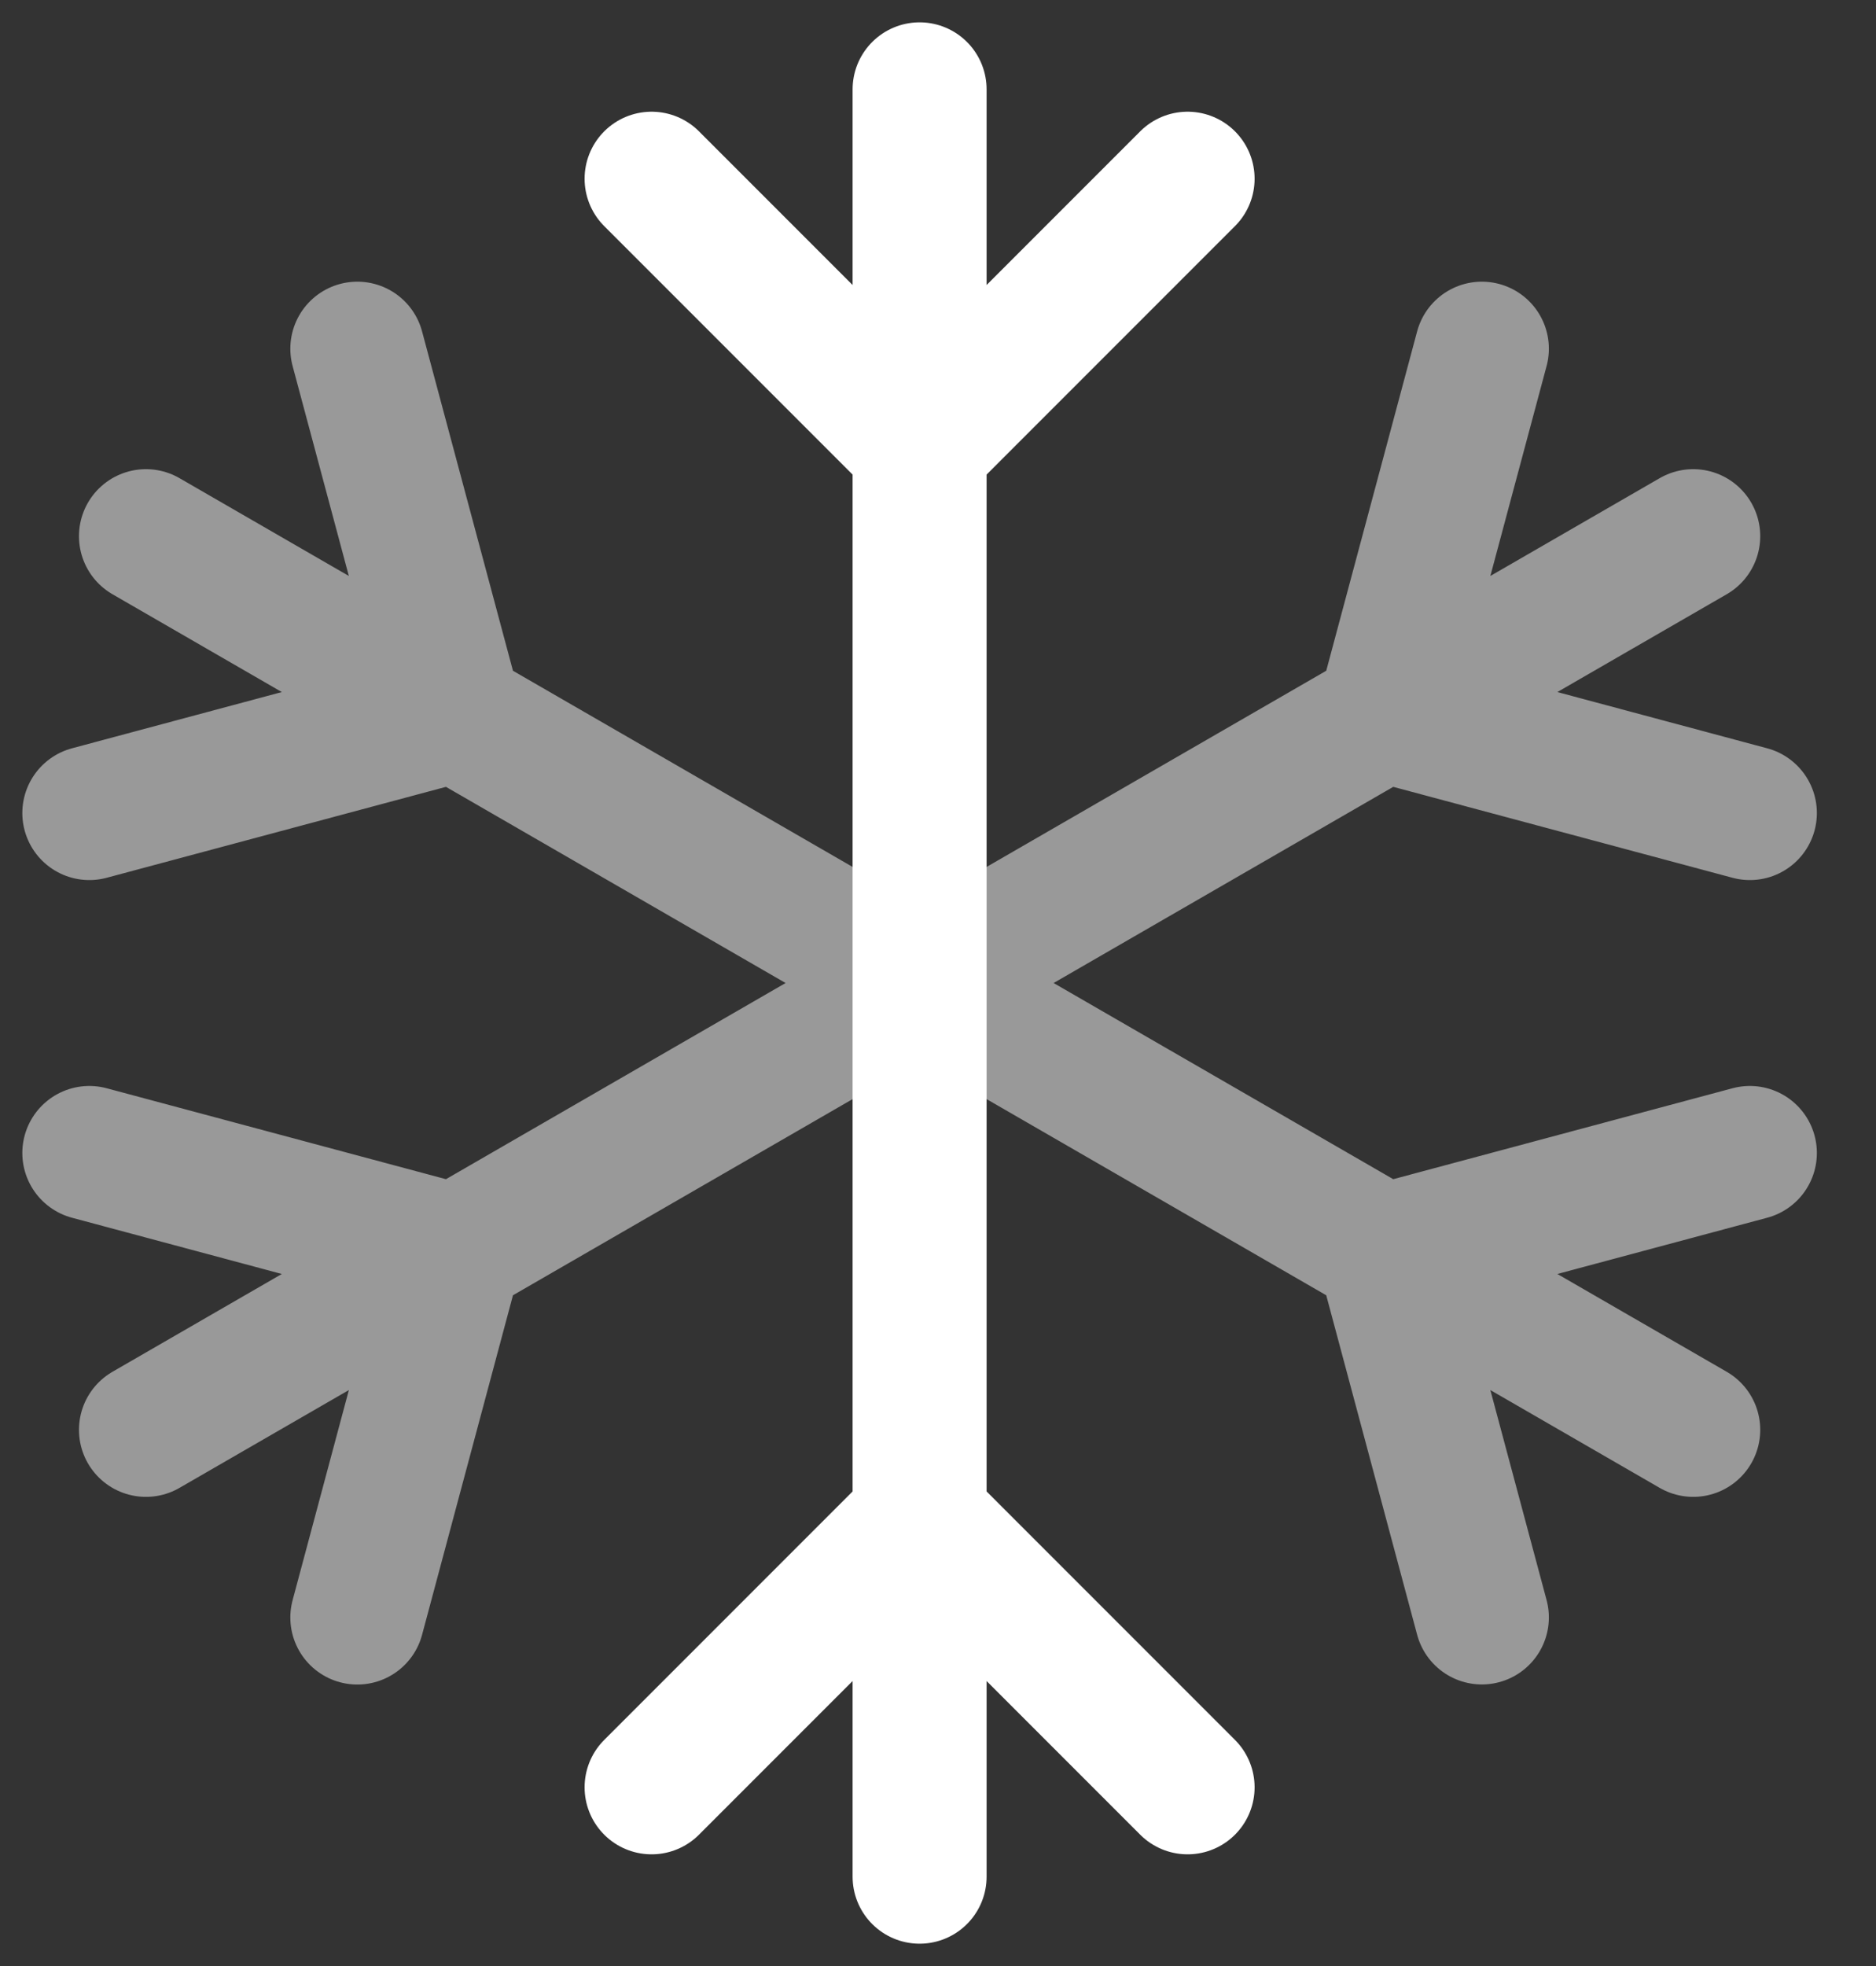
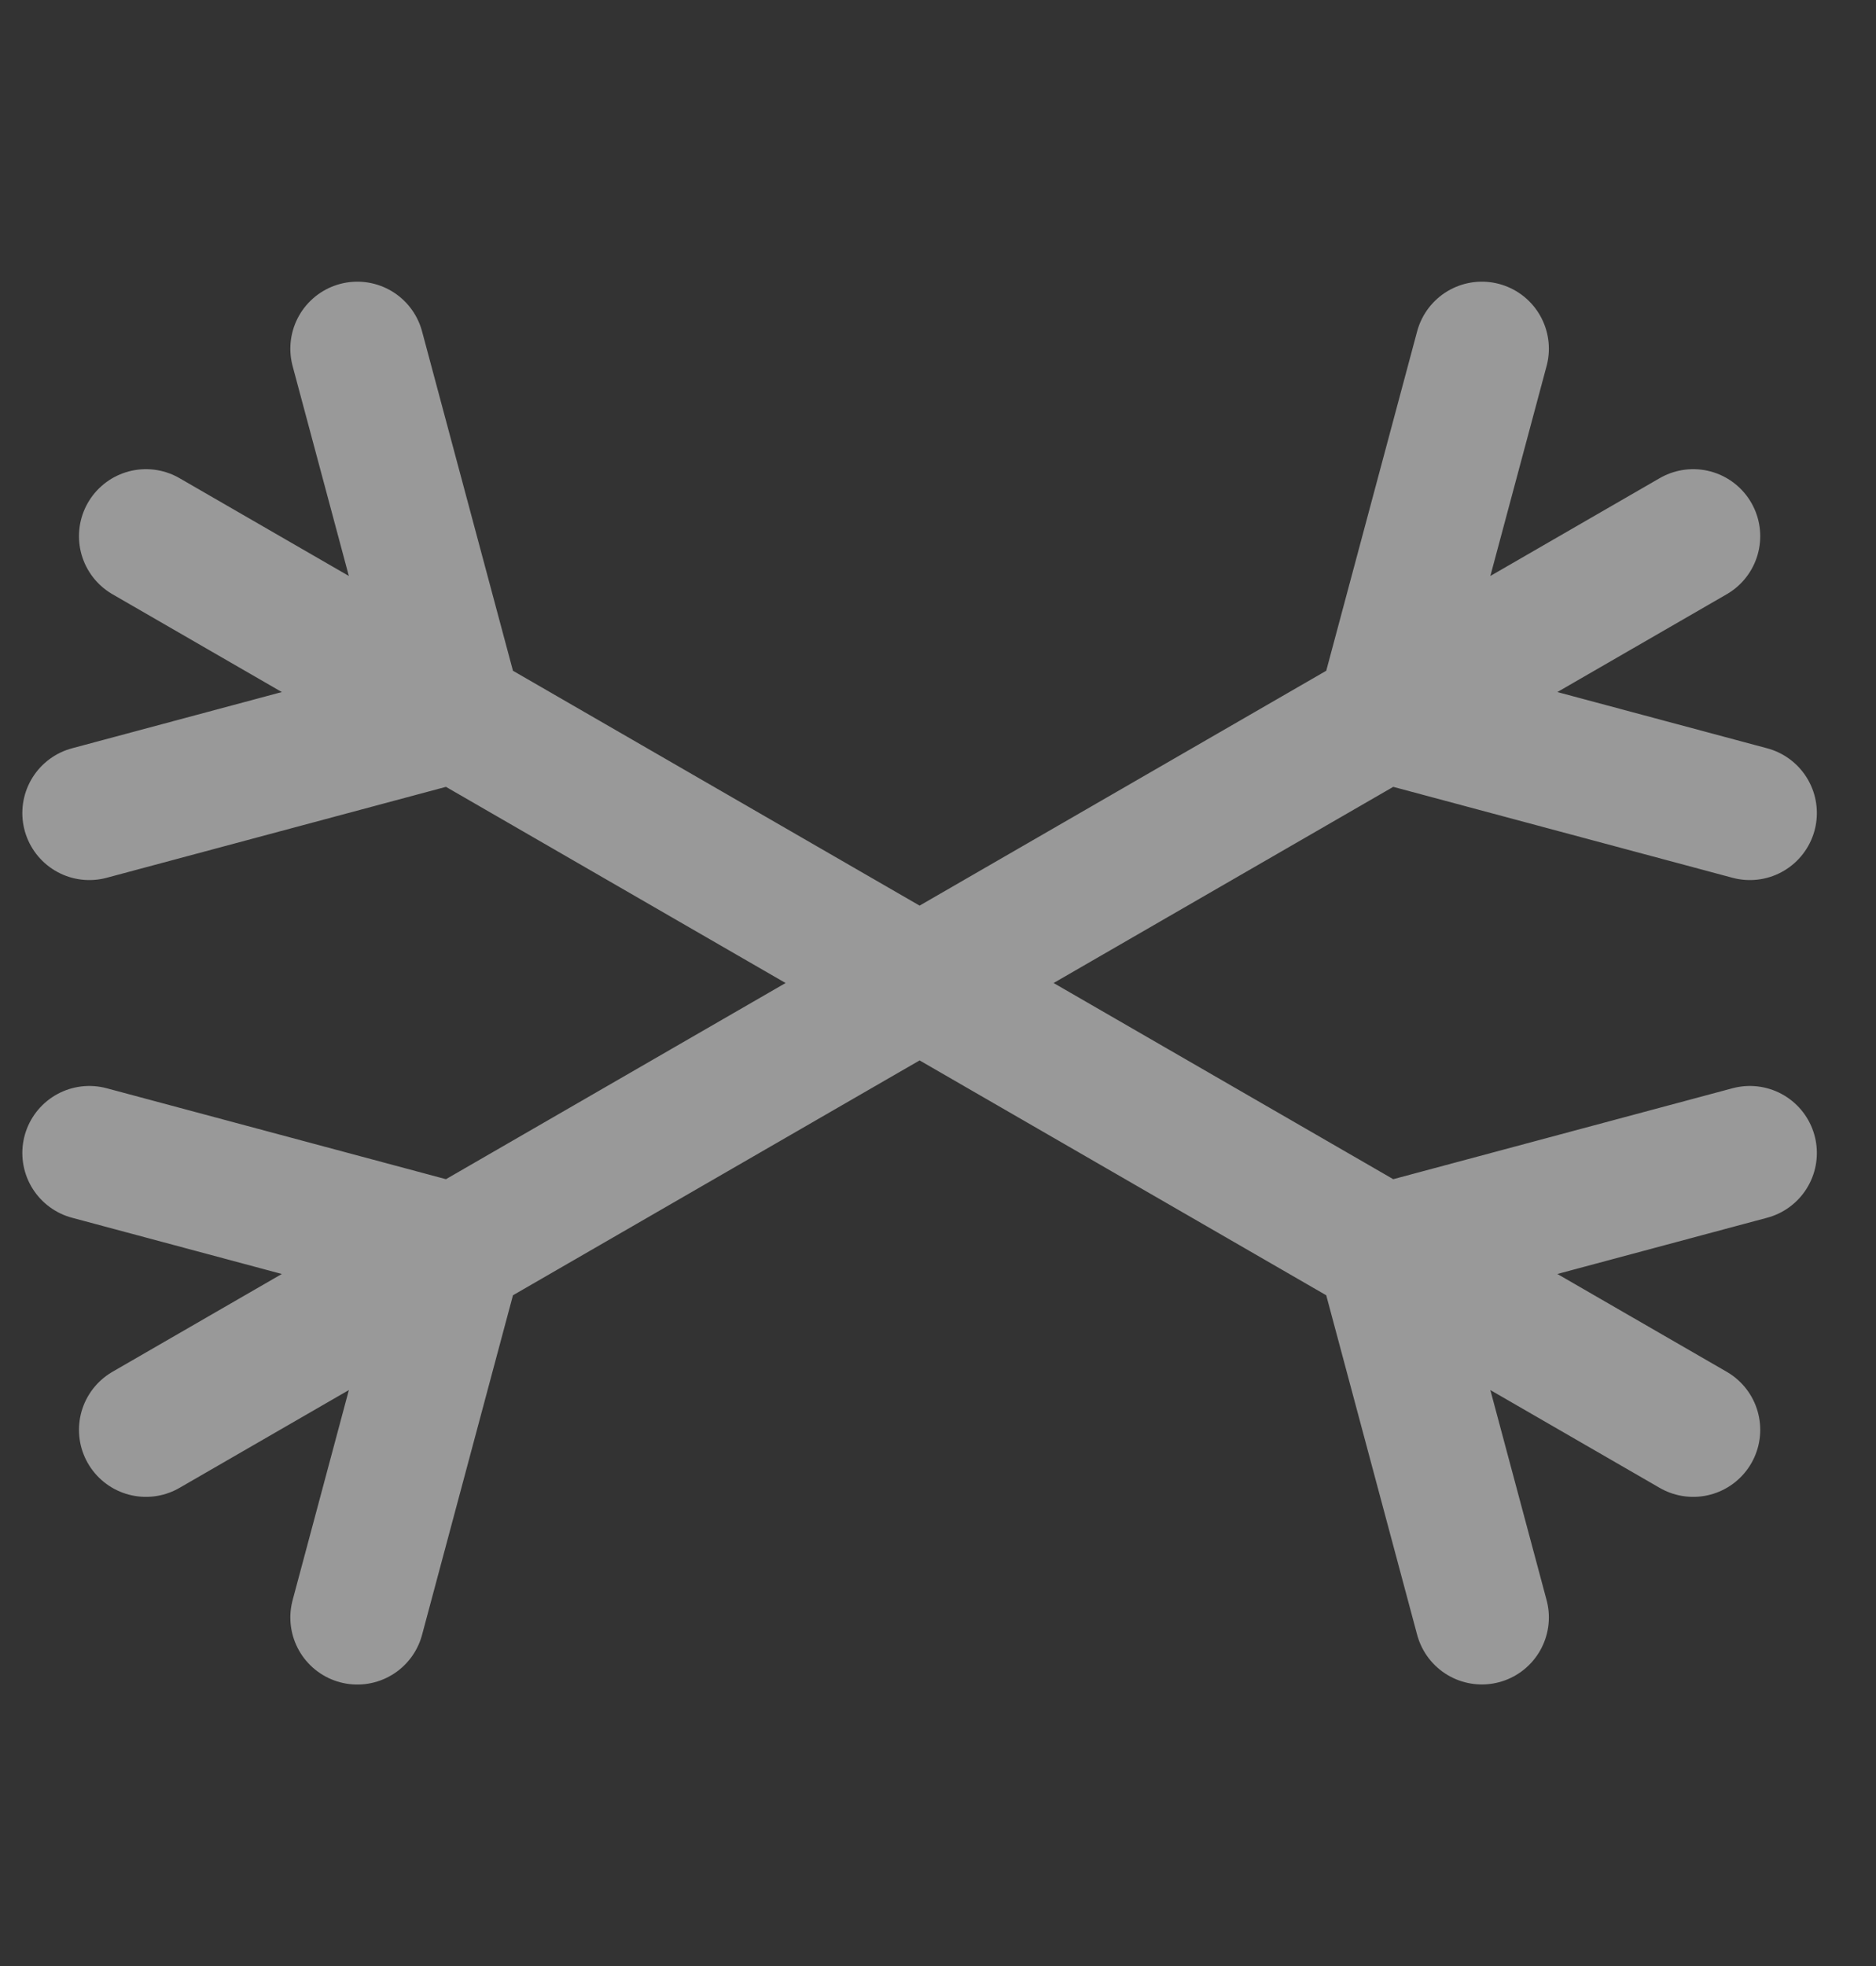
<svg xmlns="http://www.w3.org/2000/svg" width="21" height="22" viewBox="0 0 21 22" fill="none">
  <rect x="0" y="0" width="21" height="22" fill="#333333" stroke="none" />
-   <path d="M10.294 1V17M10.294 17V21M10.294 17L13.294 20M10.294 17L7.294 20M13.294 2L10.294 5L7.294 2" stroke="white" stroke-width="1.5" stroke-linecap="round" />
  <path opacity="0.5" d="M1.634 6L5.098 8M5.098 8L10.294 11M5.098 8L4 3.902M5.098 8L1 9.098M10.294 11L15.49 14M10.294 11L15.49 8M10.294 11L5.098 14M15.49 14L18.954 16M15.49 14L19.588 12.902M15.49 14L16.588 18.099M15.49 8L18.954 6M15.49 8L16.588 3.902M15.49 8L19.588 9.098M5.098 14L1.634 16M5.098 14L1 12.902M5.098 14L4 18.1" stroke="white" stroke-width="1.5" stroke-linecap="round" />
</svg>